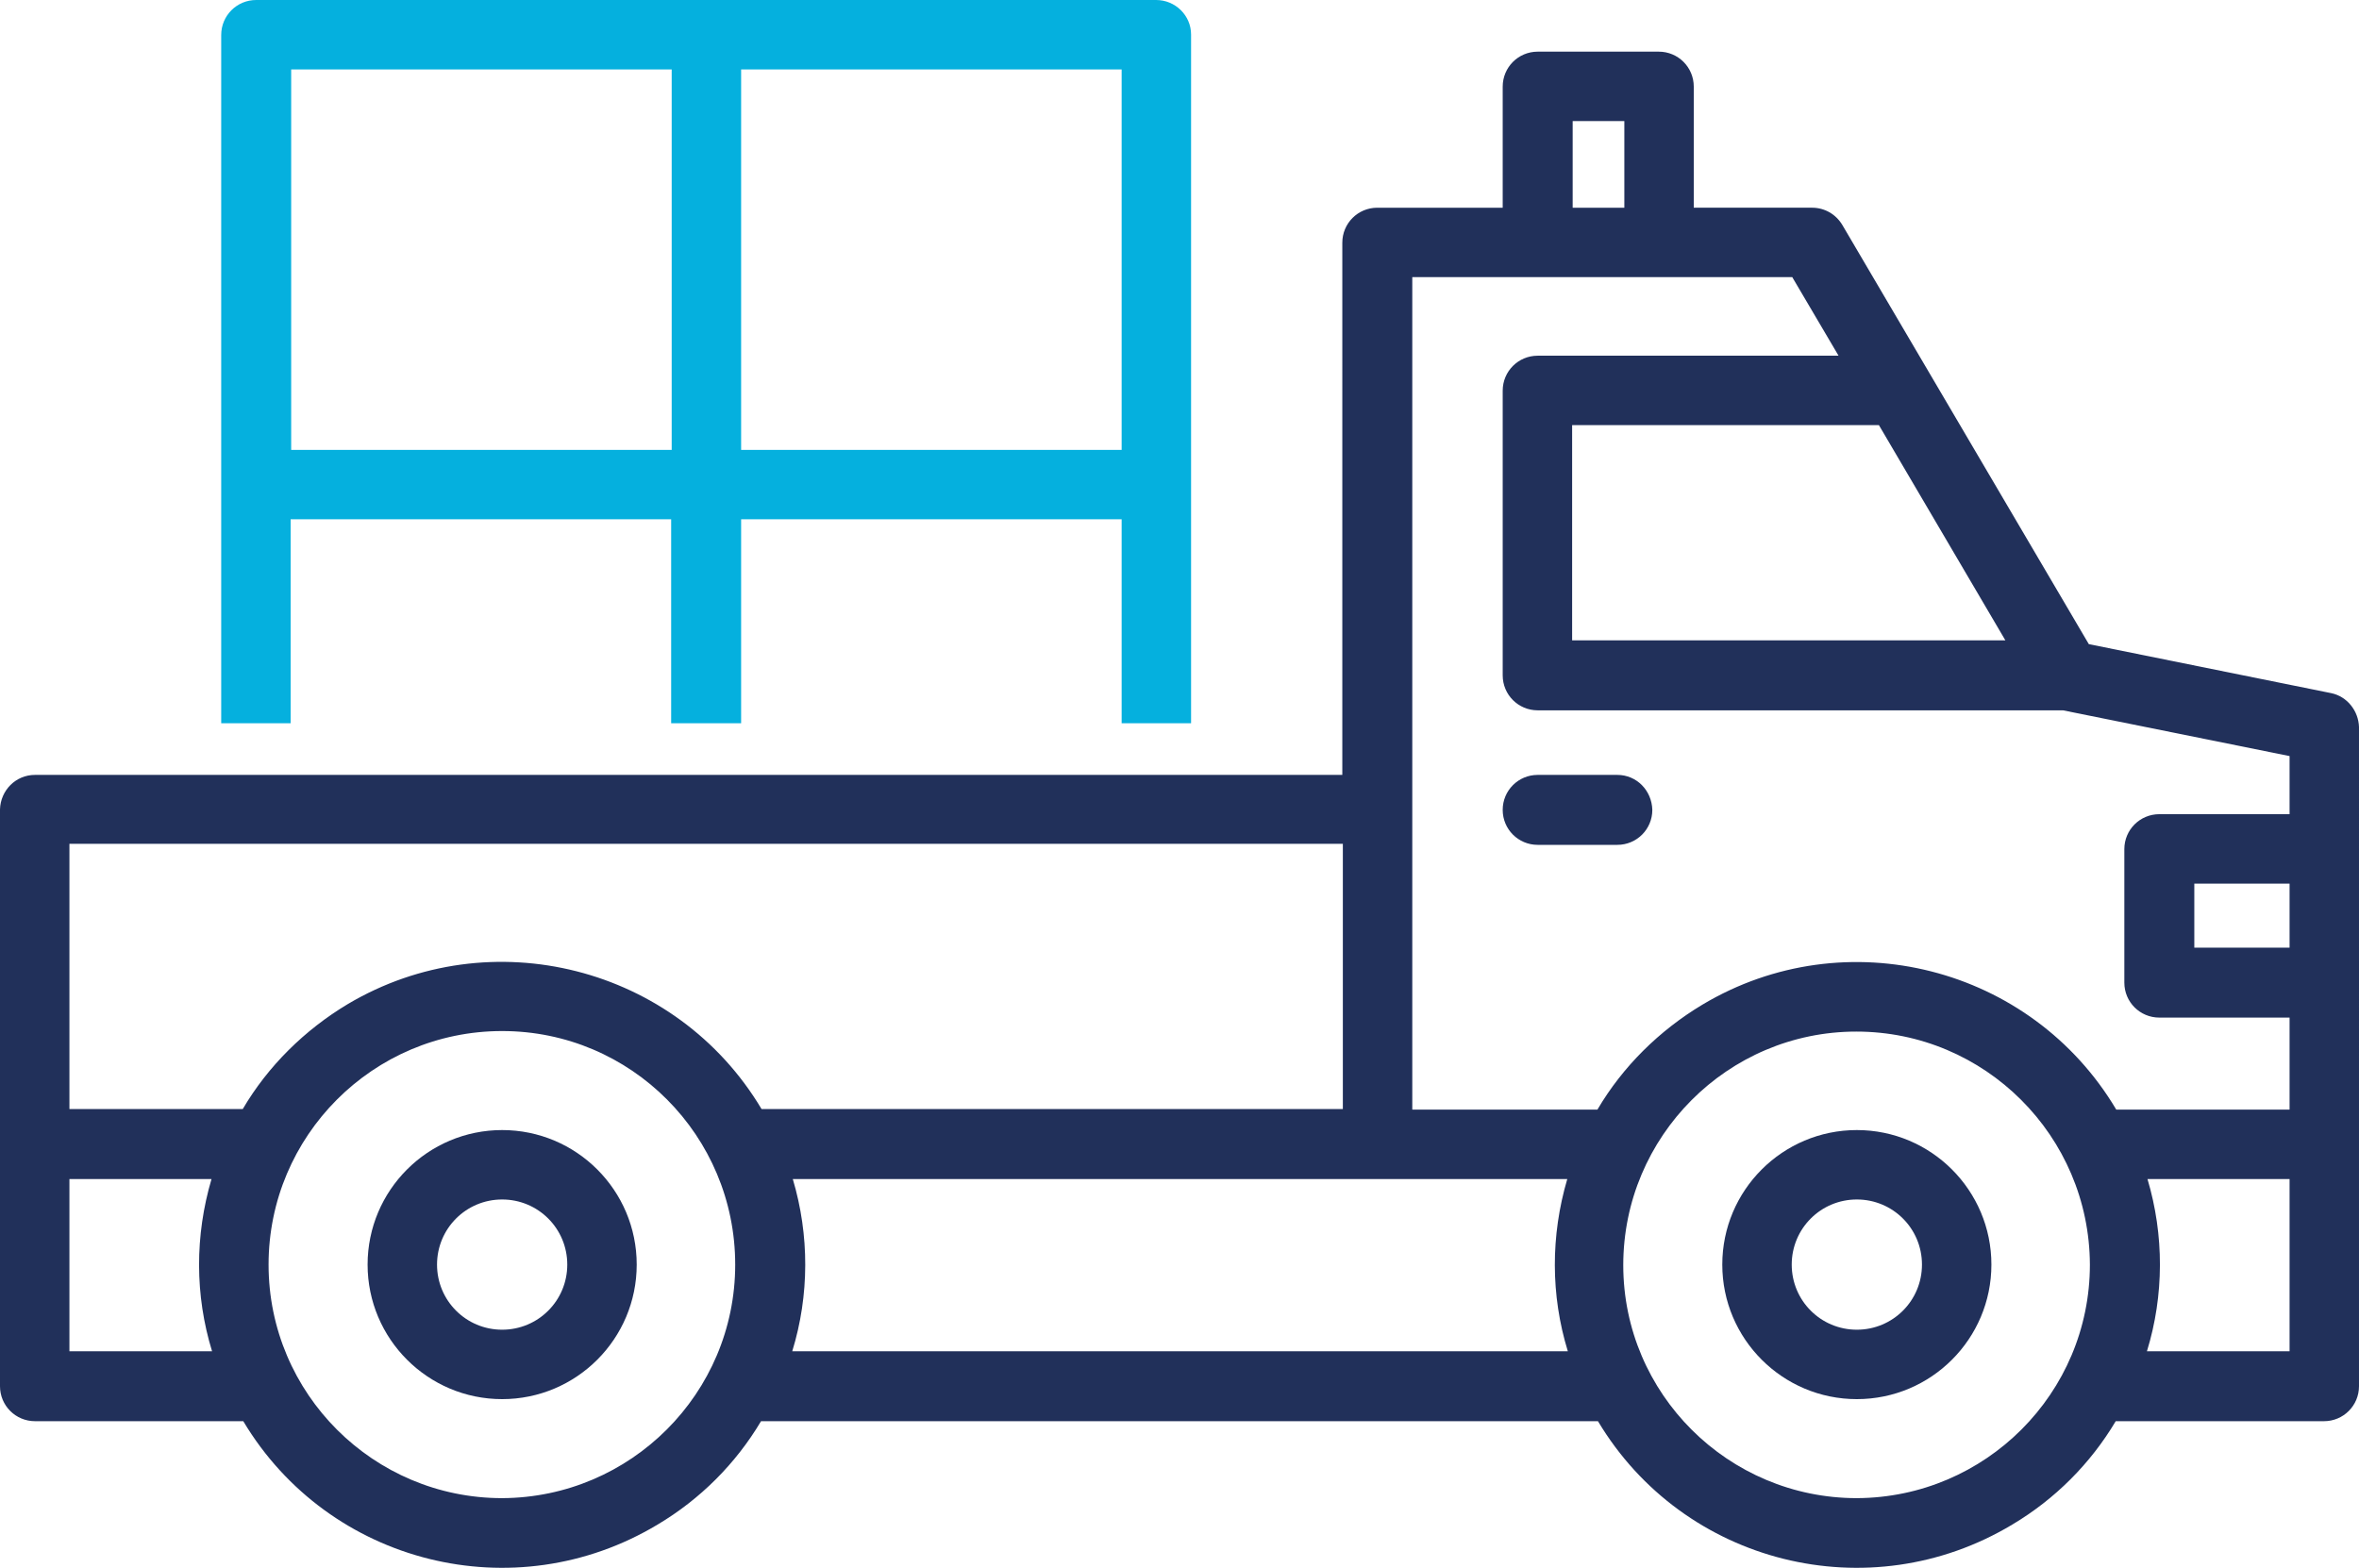
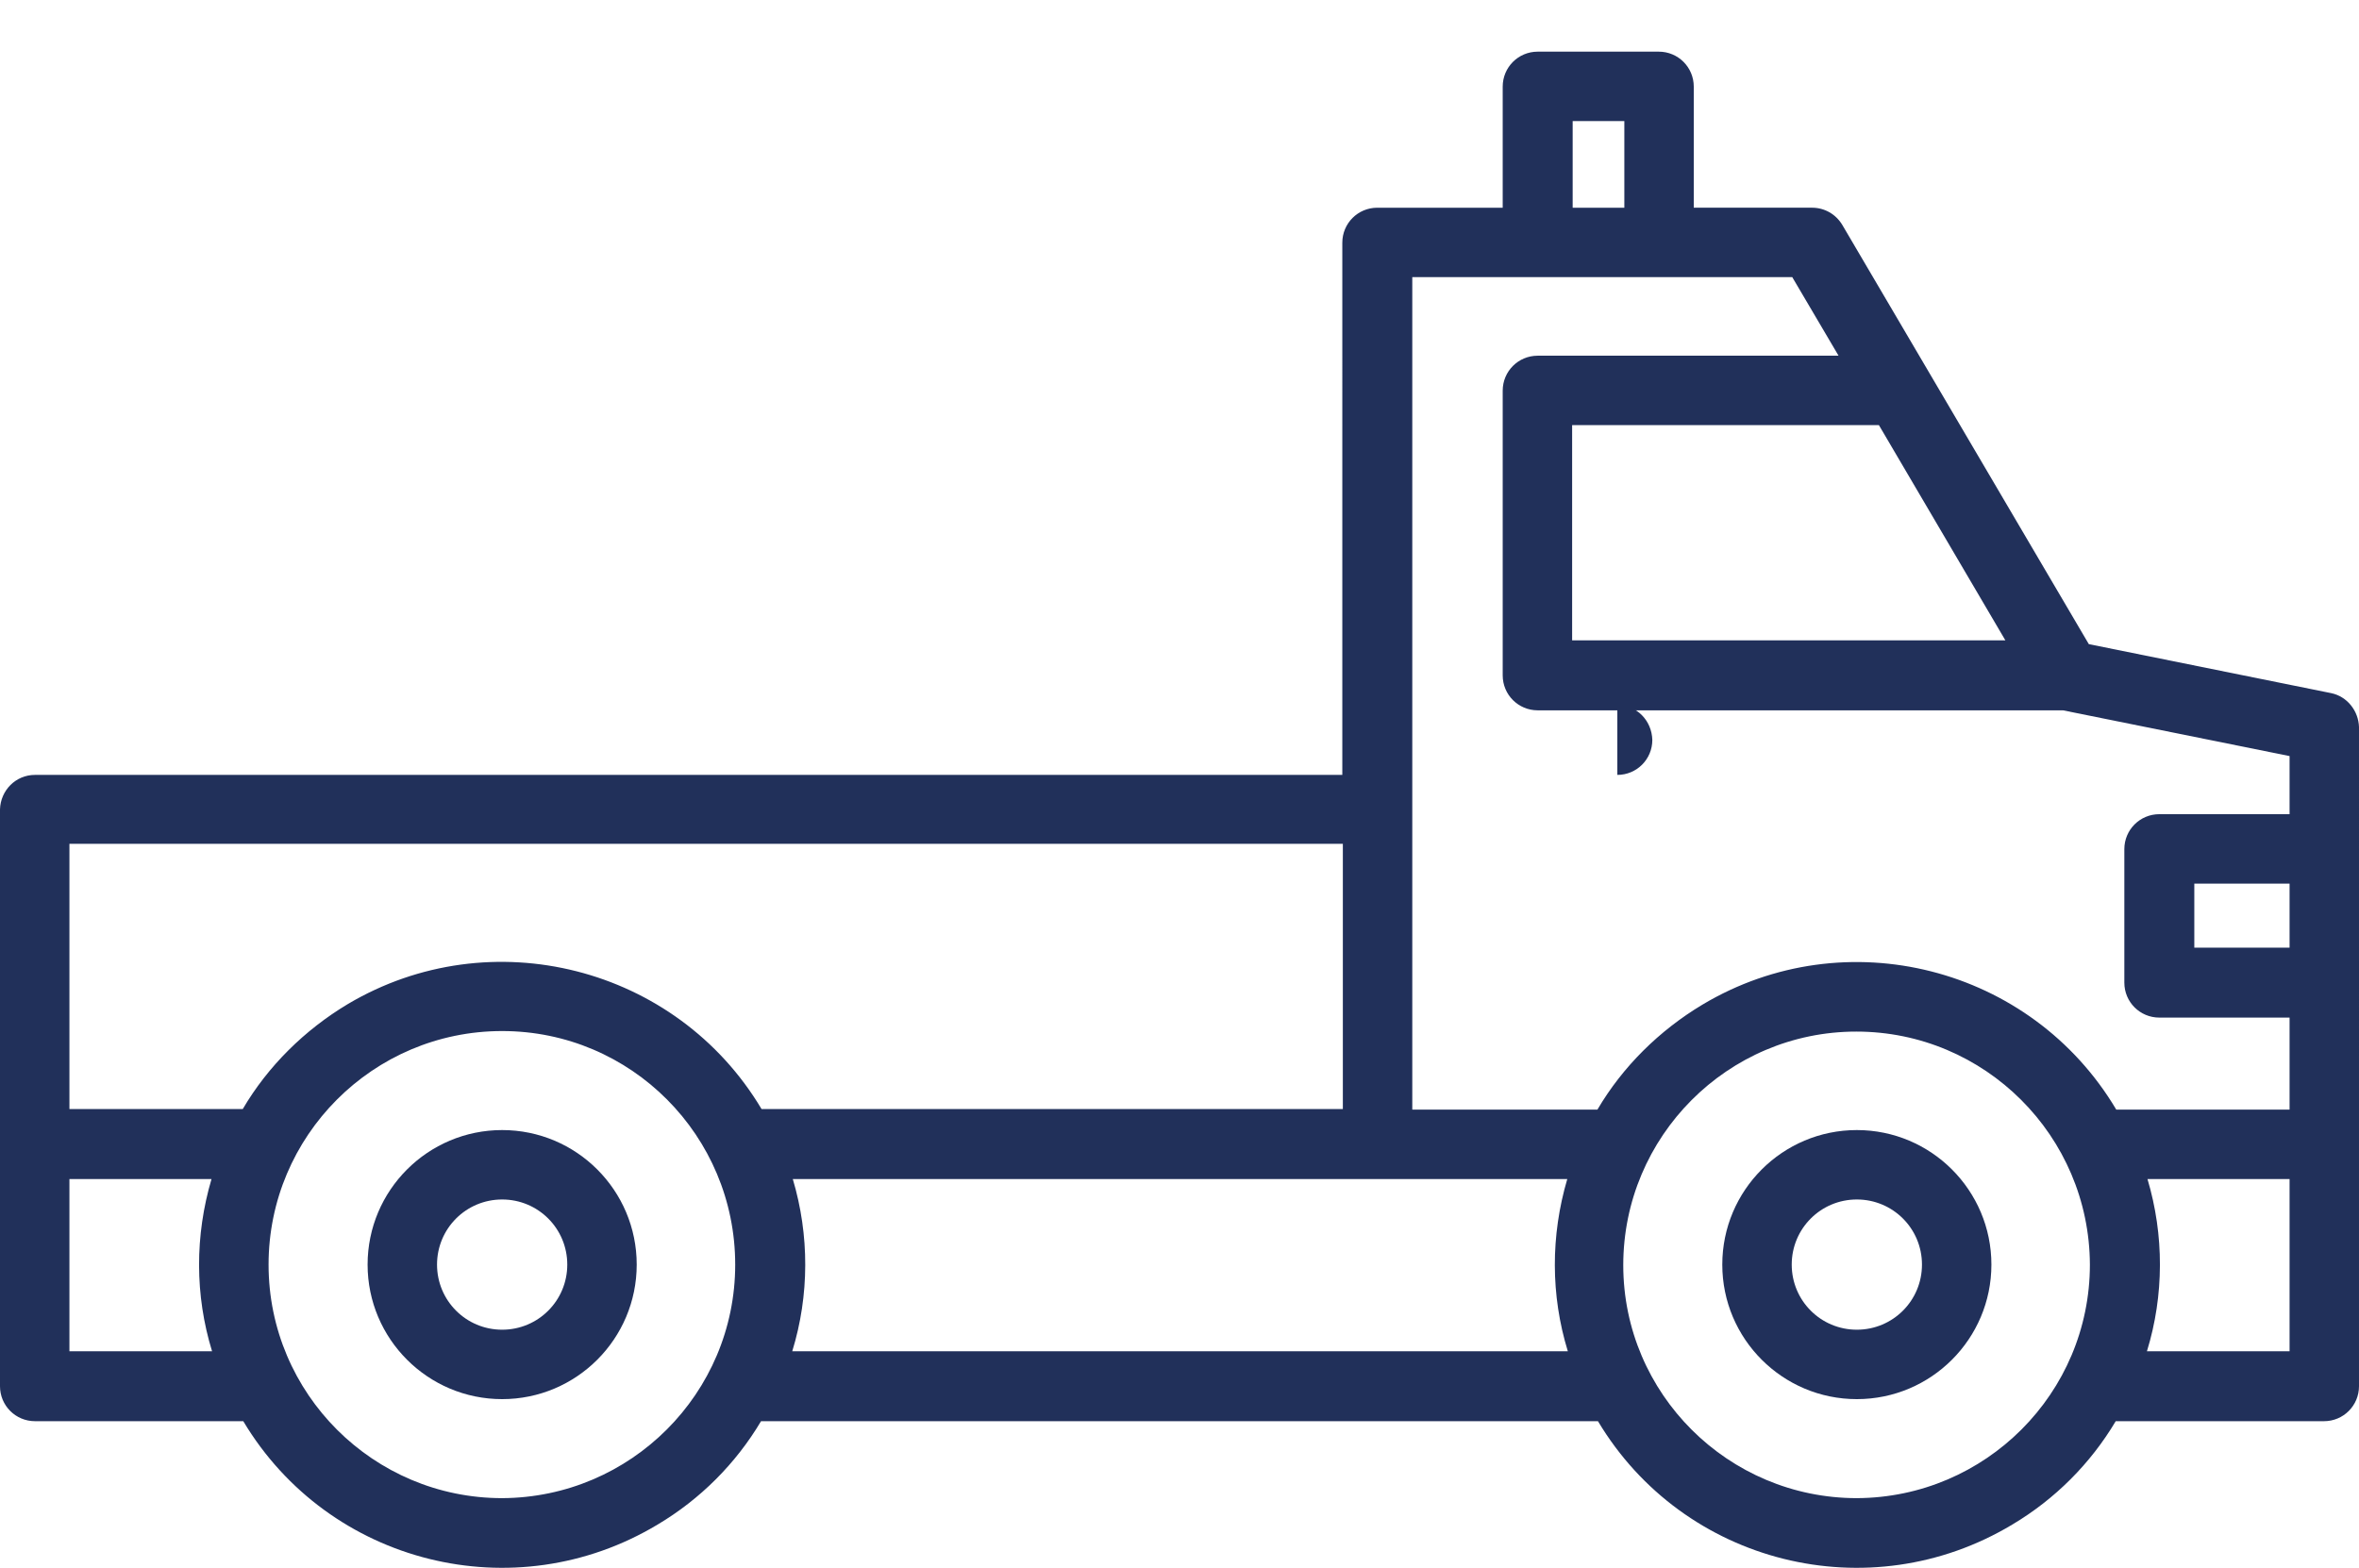
<svg xmlns="http://www.w3.org/2000/svg" xmlns:ns1="http://sodipodi.sourceforge.net/DTD/sodipodi-0.dtd" xmlns:ns2="http://www.inkscape.org/namespaces/inkscape" version="1.1" id="Vrstva_1" x="0px" y="0px" viewBox="0 0 438.3 291.348" xml:space="preserve" ns1:docname="relokace.svg" width="438.3" height="291.348" ns2:version="0.92.4 (5da689c313, 2019-01-14)">
  <defs id="defs41" />
  <ns1:namedview pagecolor="#ffffff" bordercolor="#666666" borderopacity="1" objecttolerance="10" gridtolerance="10" guidetolerance="10" ns2:pageopacity="0" ns2:pageshadow="2" ns2:window-width="1920" ns2:window-height="1027" id="namedview39" showgrid="false" fit-margin-top="0" fit-margin-left="0" fit-margin-right="0" fit-margin-bottom="0" ns2:zoom="0.472" ns2:cx="210.7" ns2:cy="143.74817" ns2:window-x="-8" ns2:window-y="-8" ns2:window-maximized="1" ns2:current-layer="Vrstva_1" />
  <style type="text/css" id="style2">
	.st0{fill:none;}
	.st1{fill:#21305A;}
	.st2{fill:#05B0DE;}
</style>
  <path class="st0" d="m 93.3,222.9 c -6.7,0 -12.1,5.4 -12.1,12.1 0,6.7 5.4,12.1 12.1,12.1 6.7,0 12.1,-5.4 12.1,-12.1 0,0 0,0 0,0 0,-6.7 -5.4,-12.1 -12.1,-12.1 z" id="path4" ns2:connector-curvature="0" style="fill:none" />
-   <path class="st0" d="m 345,222.9 c -6.7,0 -12.1,5.4 -12.1,12.1 0,6.7 5.4,12.1 12.1,12.1 6.7,0 12.1,-5.4 12.1,-12.1 0,0 0,0 0,0 0,-6.7 -5.4,-12.1 -12.1,-12.1 z" id="path6" ns2:connector-curvature="0" style="fill:none" />
  <path class="st0" d="M 291.1,219.1 H 147.2 c 3.1,10.5 3.1,21.6 -0.1,32 h 144 c -3.1,-10.4 -3.2,-21.6 0,-32 z" id="path8" ns2:connector-curvature="0" style="fill:none" />
-   <path class="st0" d="m 93.3,191.7 c -23.9,0 -43.4,19.4 -43.4,43.4 0,23.9 19.4,43.4 43.4,43.4 v 0 c 23.9,0 43.3,-19.4 43.3,-43.4 0,0 0,0 0,0 0,-24 -19.4,-43.4 -43.3,-43.4 z m 0,68.3 c -13.8,0 -25,-11.2 -25,-25 0,-13.8 11.2,-25 25,-25 13.8,0 25,11.2 25,25 0,13.8 -11.2,25 -25,25 z" id="path10" ns2:connector-curvature="0" style="fill:none" />
  <polygon class="st0" points="388.4,181.4 331.5,181.4 331.5,221.4 411.9,221.4 " id="polygon12" style="fill:none" transform="translate(-39.3,-102.4)" />
  <rect x="292.2" y="22.5" class="st0" width="9.6" height="16.1" id="rect14" style="fill:none" />
  <path class="st0" d="M 39.4,219.1 H 12.9 v 32 h 26.5 c -3.1,-10.4 -3.2,-21.6 0,-32 z" id="path16" ns2:connector-curvature="0" style="fill:none" />
  <path class="st0" d="M 249.5,156.9 H 12.9 v 49.3 H 45 c 4.8,-8 11.5,-14.8 19.5,-19.5 26.6,-15.8 61,-7.1 76.9,19.5 h 108 v -49.3 z" id="path18" ns2:connector-curvature="0" style="fill:none" />
  <path class="st0" d="m 285.7,131.9 c -3.6,0 -6.5,-2.9 -6.5,-6.5 V 72.5 c 0,-3.6 2.9,-6.5 6.5,-6.5 h 55.8 l -8.6,-14.6 h -70.6 v 0 154.6 h 34.4 c 4.8,-8 11.5,-14.8 19.5,-19.5 26.6,-15.8 61,-7.1 76.9,19.5 h 32.2 v -17.1 h -24.2 c -3.6,0 -6.5,-2.9 -6.5,-6.5 v -24.8 c 0,-3.6 2.9,-6.5 6.5,-6.5 h 24.2 v -10.9 l -42.1,-8.5 h -97.5 z m 14.8,25 h -14.8 c -3.6,0 -6.5,-2.9 -6.5,-6.5 0,-3.6 2.9,-6.5 6.5,-6.5 h 14.8 c 3.6,0 6.5,2.9 6.5,6.5 -0.1,3.6 -2.9,6.5 -6.5,6.5 z" id="path20" ns2:connector-curvature="0" style="fill:none" />
  <rect x="407.6" y="164.2" class="st0" width="17.7" height="11.9" id="rect22" style="fill:none" />
-   <path class="st0" d="m 398.9,251.1 h 26.5 v -32 H 399 c 3,10.5 3,21.6 -0.1,32 z" id="path24" ns2:connector-curvature="0" style="fill:none" />
-   <path class="st0" d="m 345,191.7 c -23.9,0 -43.3,19.4 -43.3,43.4 0,23.9 19.4,43.3 43.4,43.3 23.9,0 43.3,-19.4 43.3,-43.4 -0.1,-23.9 -19.5,-43.3 -43.4,-43.3 z m 25,43.3 c 0,13.8 -11.2,25 -25,25 -13.8,0 -25,-11.2 -25,-25 0,-13.8 11.2,-25 25,-25 13.8,0 25,11.2 25,25 0,0 0,0 0,0 z" id="path26" ns2:connector-curvature="0" style="fill:none" />
  <path class="st1" d="m 433.1,128.8 -45,-9.1 -45.8,-77.9 c -1.2,-2 -3.3,-3.2 -5.6,-3.2 h -22 V 16.1 c 0,-3.6 -2.9,-6.5 -6.5,-6.5 h -22.5 c -3.6,0 -6.5,2.9 -6.5,6.5 v 22.5 h -23.3 c -3.6,0 -6.5,2.9 -6.5,6.5 V 144 H 236.7 221.2 208.3 137.7 124.8 54.1 41.2 9 6.5 c -3.6,0 -6.4,2.9 -6.5,6.4 0,0 0,0 0,0 v 107.2 c 0,3.6 2.9,6.5 6.5,6.5 h 38.7 c 15.9,26.6 50.4,35.2 77,19.2 7.9,-4.7 14.5,-11.3 19.2,-19.2 h 155.5 c 15.9,26.6 50.4,35.2 77,19.2 7.9,-4.7 14.5,-11.3 19.2,-19.2 h 38.7 c 3.6,0 6.5,-2.9 6.5,-6.5 V 135.1 c -0.1,-3 -2.2,-5.7 -5.2,-6.3 z m -84,-49.8 23.5,40 H 292.1 V 79 Z M 292.2,22.5 h 9.6 v 16.1 h -9.6 z M 12.9,251.1 v -32 h 26.4 c -3.1,10.5 -3.1,21.6 0.1,32 z M 136.6,235 c 0,23.9 -19.4,43.3 -43.3,43.4 v 0 C 69.4,278.4 49.9,259 49.9,235 c 0,-23.9 19.4,-43.4 43.4,-43.4 24,0 43.3,19.5 43.3,43.4 0,0 0,0 0,0 z m -72,-48.4 c -8,4.8 -14.8,11.5 -19.5,19.5 H 12.9 v -49.3 h 236.6 v 49.3 h -108 C 125.7,179.6 91.2,170.8 64.6,186.6 Z m 82.6,64.5 c 3.2,-10.4 3.2,-21.6 0.1,-32 h 143.9 c -3.1,10.5 -3.1,21.6 0.1,32 z M 345,278.4 c -23.9,0 -43.4,-19.4 -43.4,-43.3 0,-23.9 19.4,-43.4 43.3,-43.4 23.9,0 43.3,19.4 43.4,43.3 0,23.9 -19.4,43.3 -43.3,43.4 z m 80.4,-27.3 h -26.5 c 3.2,-10.4 3.2,-21.6 0.1,-32 h 26.4 z m 0,-99.8 h -24.2 c -3.6,0 -6.5,2.9 -6.5,6.5 v 24.8 c 0,3.6 2.9,6.5 6.5,6.5 h 24.2 v 17.1 h -32.2 c -15.8,-26.6 -50.3,-35.4 -76.9,-19.5 -8,4.8 -14.8,11.5 -19.5,19.5 h -34.4 v -154.7 0 H 333 l 8.6,14.6 h -55.9 c -3.6,0 -6.5,2.9 -6.5,6.5 v 52.9 c 0,3.6 2.9,6.5 6.5,6.5 h 97.6 l 42.1,8.5 z m 0,12.9 v 11.9 h -17.7 v -11.9 z" id="path28" ns2:connector-curvature="0" style="fill:#21305a" />
  <path class="st1" d="m 93.3,210 c -13.8,0 -25,11.2 -25,25 0,13.8 11.2,25 25,25 13.8,0 25,-11.2 25,-25 0,-13.8 -11.2,-25 -25,-25 z m 12.1,25 c 0,6.7 -5.4,12.1 -12.1,12.1 -6.7,0 -12.1,-5.4 -12.1,-12.1 0,-6.7 5.4,-12.1 12.1,-12.1 6.7,0 12.1,5.4 12.1,12.1 0,0 0,0 0,0 z" id="path30" ns2:connector-curvature="0" style="fill:#21305a" />
  <path class="st1" d="m 345,210 c -13.8,0 -25,11.2 -25,25 0,13.8 11.2,25 25,25 13.8,0 25,-11.2 25,-25 0,0 0,0 0,0 0,-13.8 -11.2,-25 -25,-25 z m 12.1,25 c 0,6.7 -5.4,12.1 -12.1,12.1 -6.7,0 -12.1,-5.4 -12.1,-12.1 0,-6.7 5.4,-12.1 12.1,-12.1 6.7,0 12.1,5.4 12.1,12.1 0,0 0,0 0,0 z" id="path32" ns2:connector-curvature="0" style="fill:#21305a" />
-   <path class="st1" d="m 300.5,144 h -14.8 c -3.6,0 -6.5,2.9 -6.5,6.5 0,3.6 2.9,6.5 6.5,6.5 h 14.8 c 3.6,0 6.5,-2.9 6.5,-6.5 -0.1,-3.6 -2.9,-6.5 -6.5,-6.5 z" id="path34" ns2:connector-curvature="0" style="fill:#21305a" />
-   <path class="st2" d="M 214.8,0 H 47.6 C 44,0 41.1,2.9 41.1,6.5 V 134.4 H 54 V 96.5 h 70.7 v 37.9 h 13 V 96.5 h 70.7 v 37.9 h 12.9 V 6.4 C 221.3,2.9 218.4,0 214.8,0 Z m -90,83.6 H 54.1 V 12.9 h 70.7 z m 83.5,0 H 137.7 V 12.9 h 70.7 v 70.7 z" id="path36" ns2:connector-curvature="0" style="fill:#05b0de" />
+   <path class="st1" d="m 300.5,144 h -14.8 h 14.8 c 3.6,0 6.5,-2.9 6.5,-6.5 -0.1,-3.6 -2.9,-6.5 -6.5,-6.5 z" id="path34" ns2:connector-curvature="0" style="fill:#21305a" />
</svg>